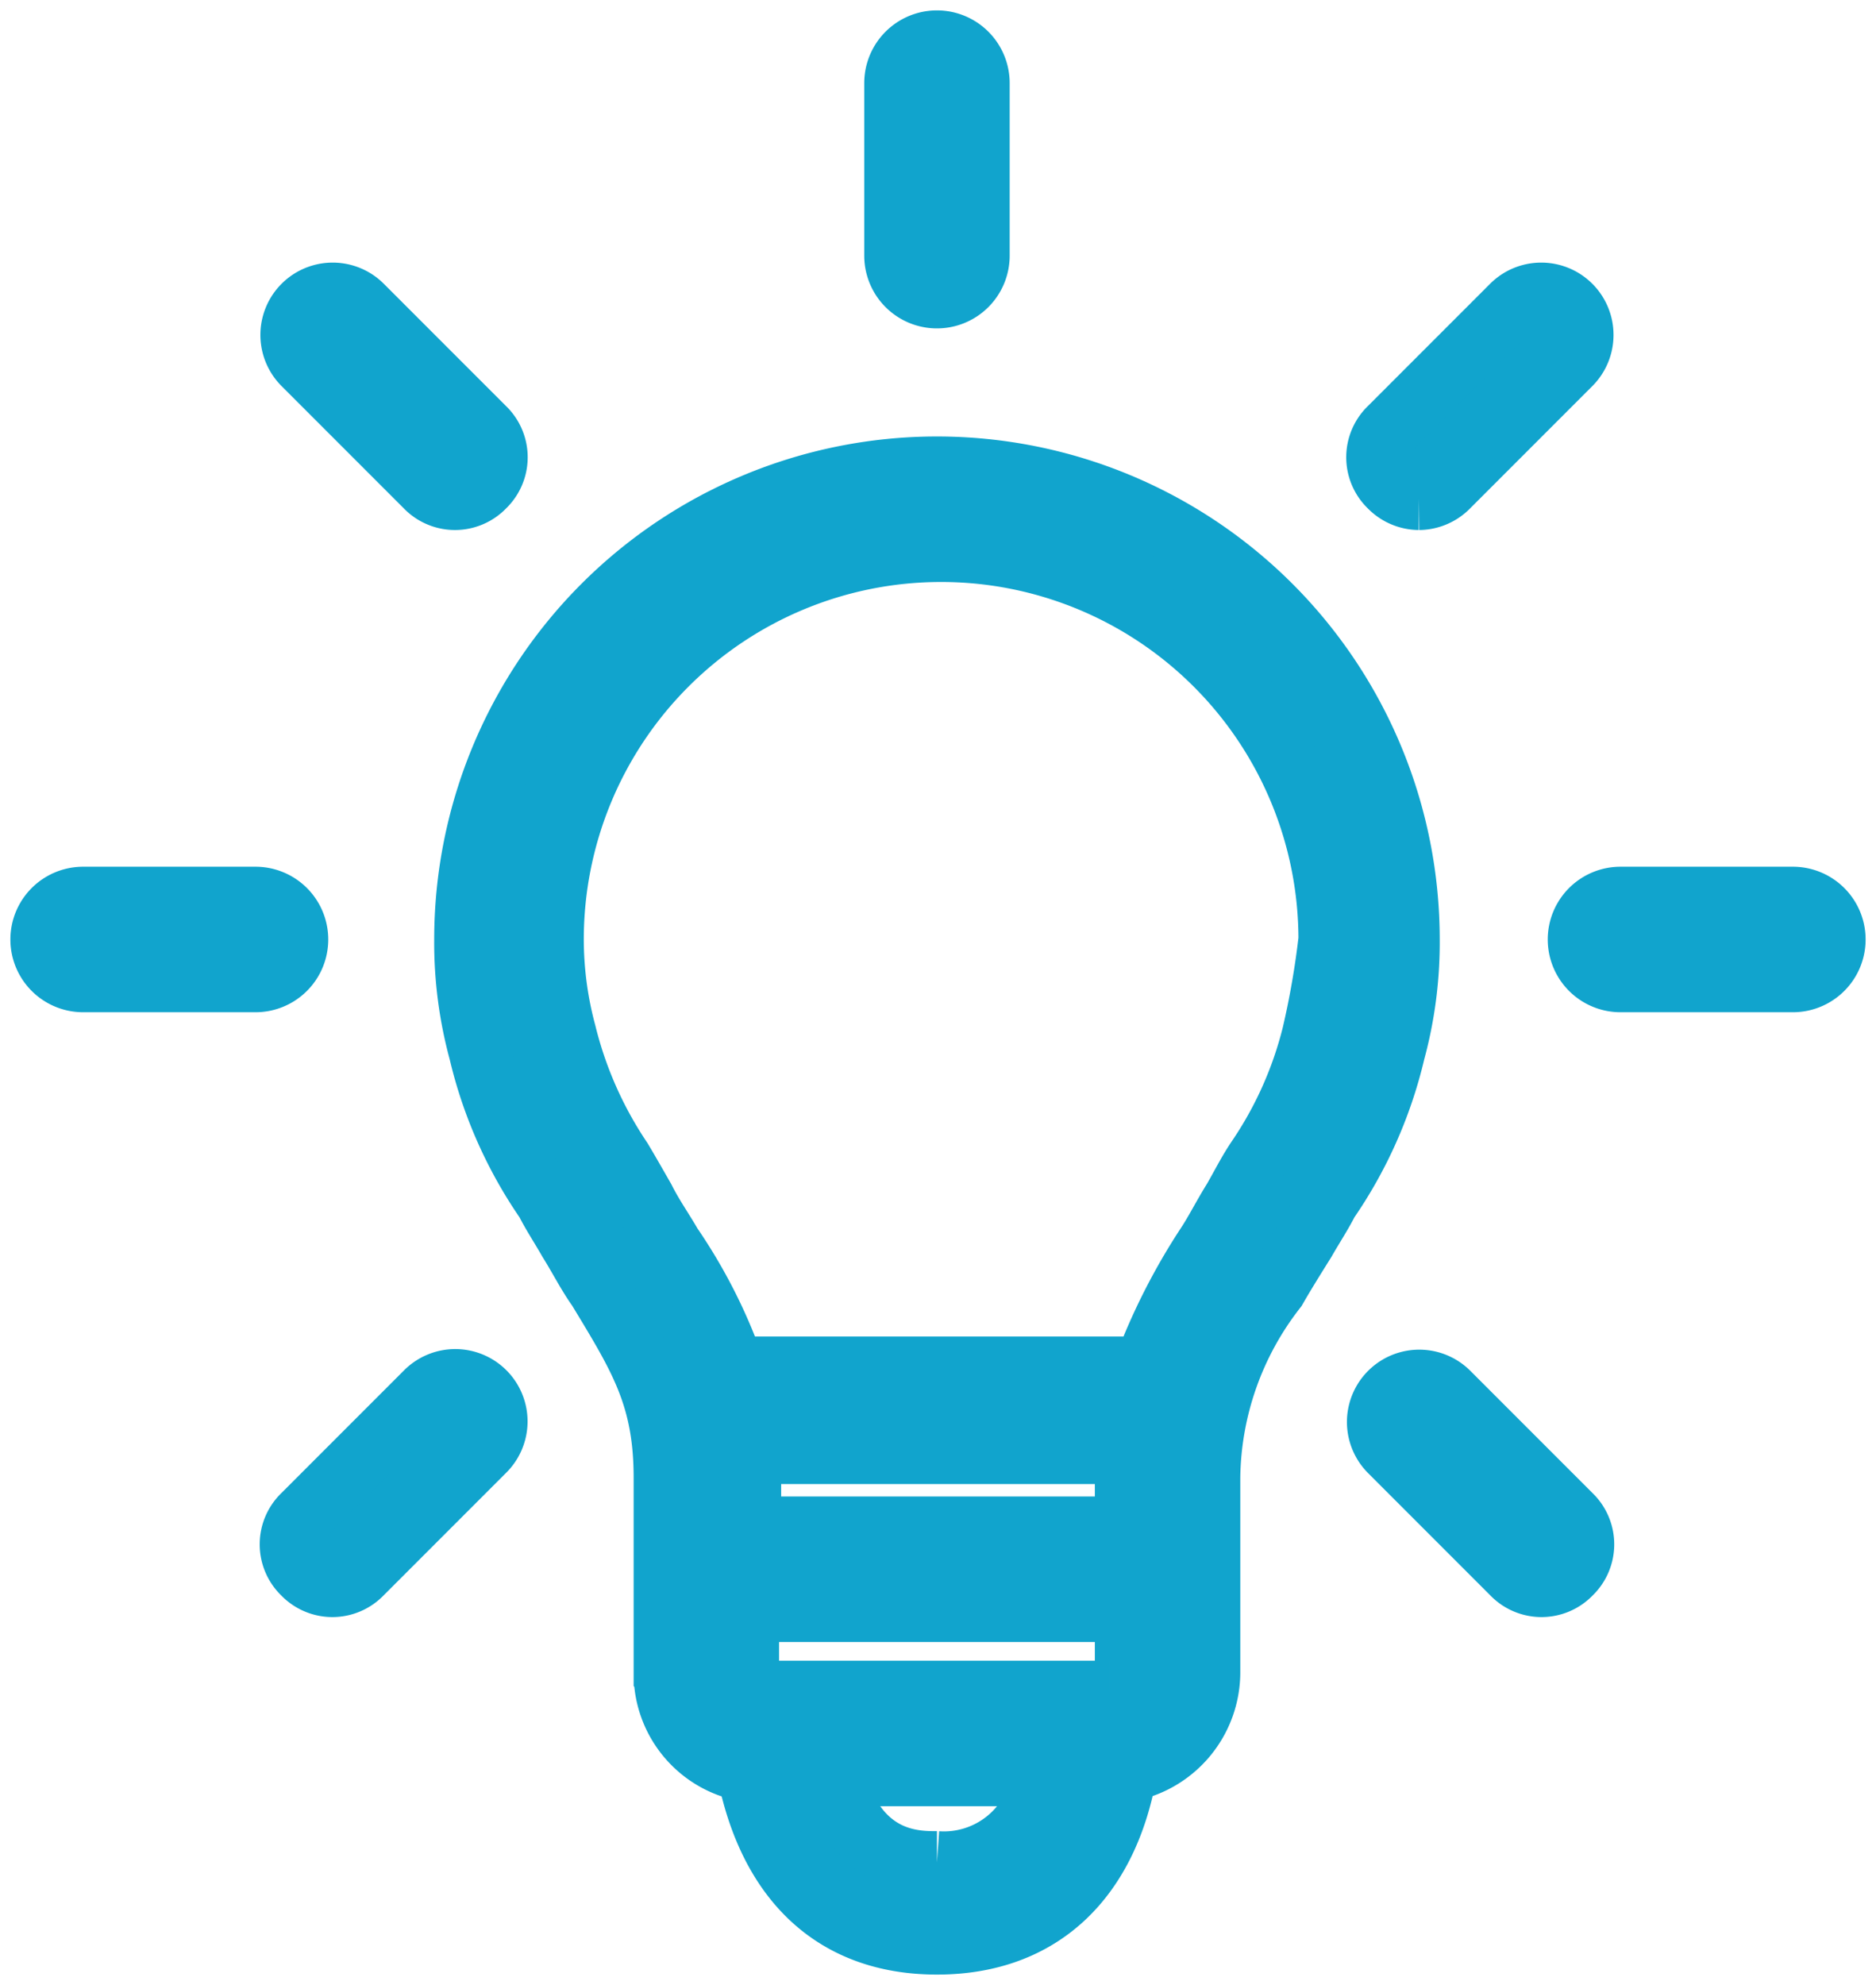
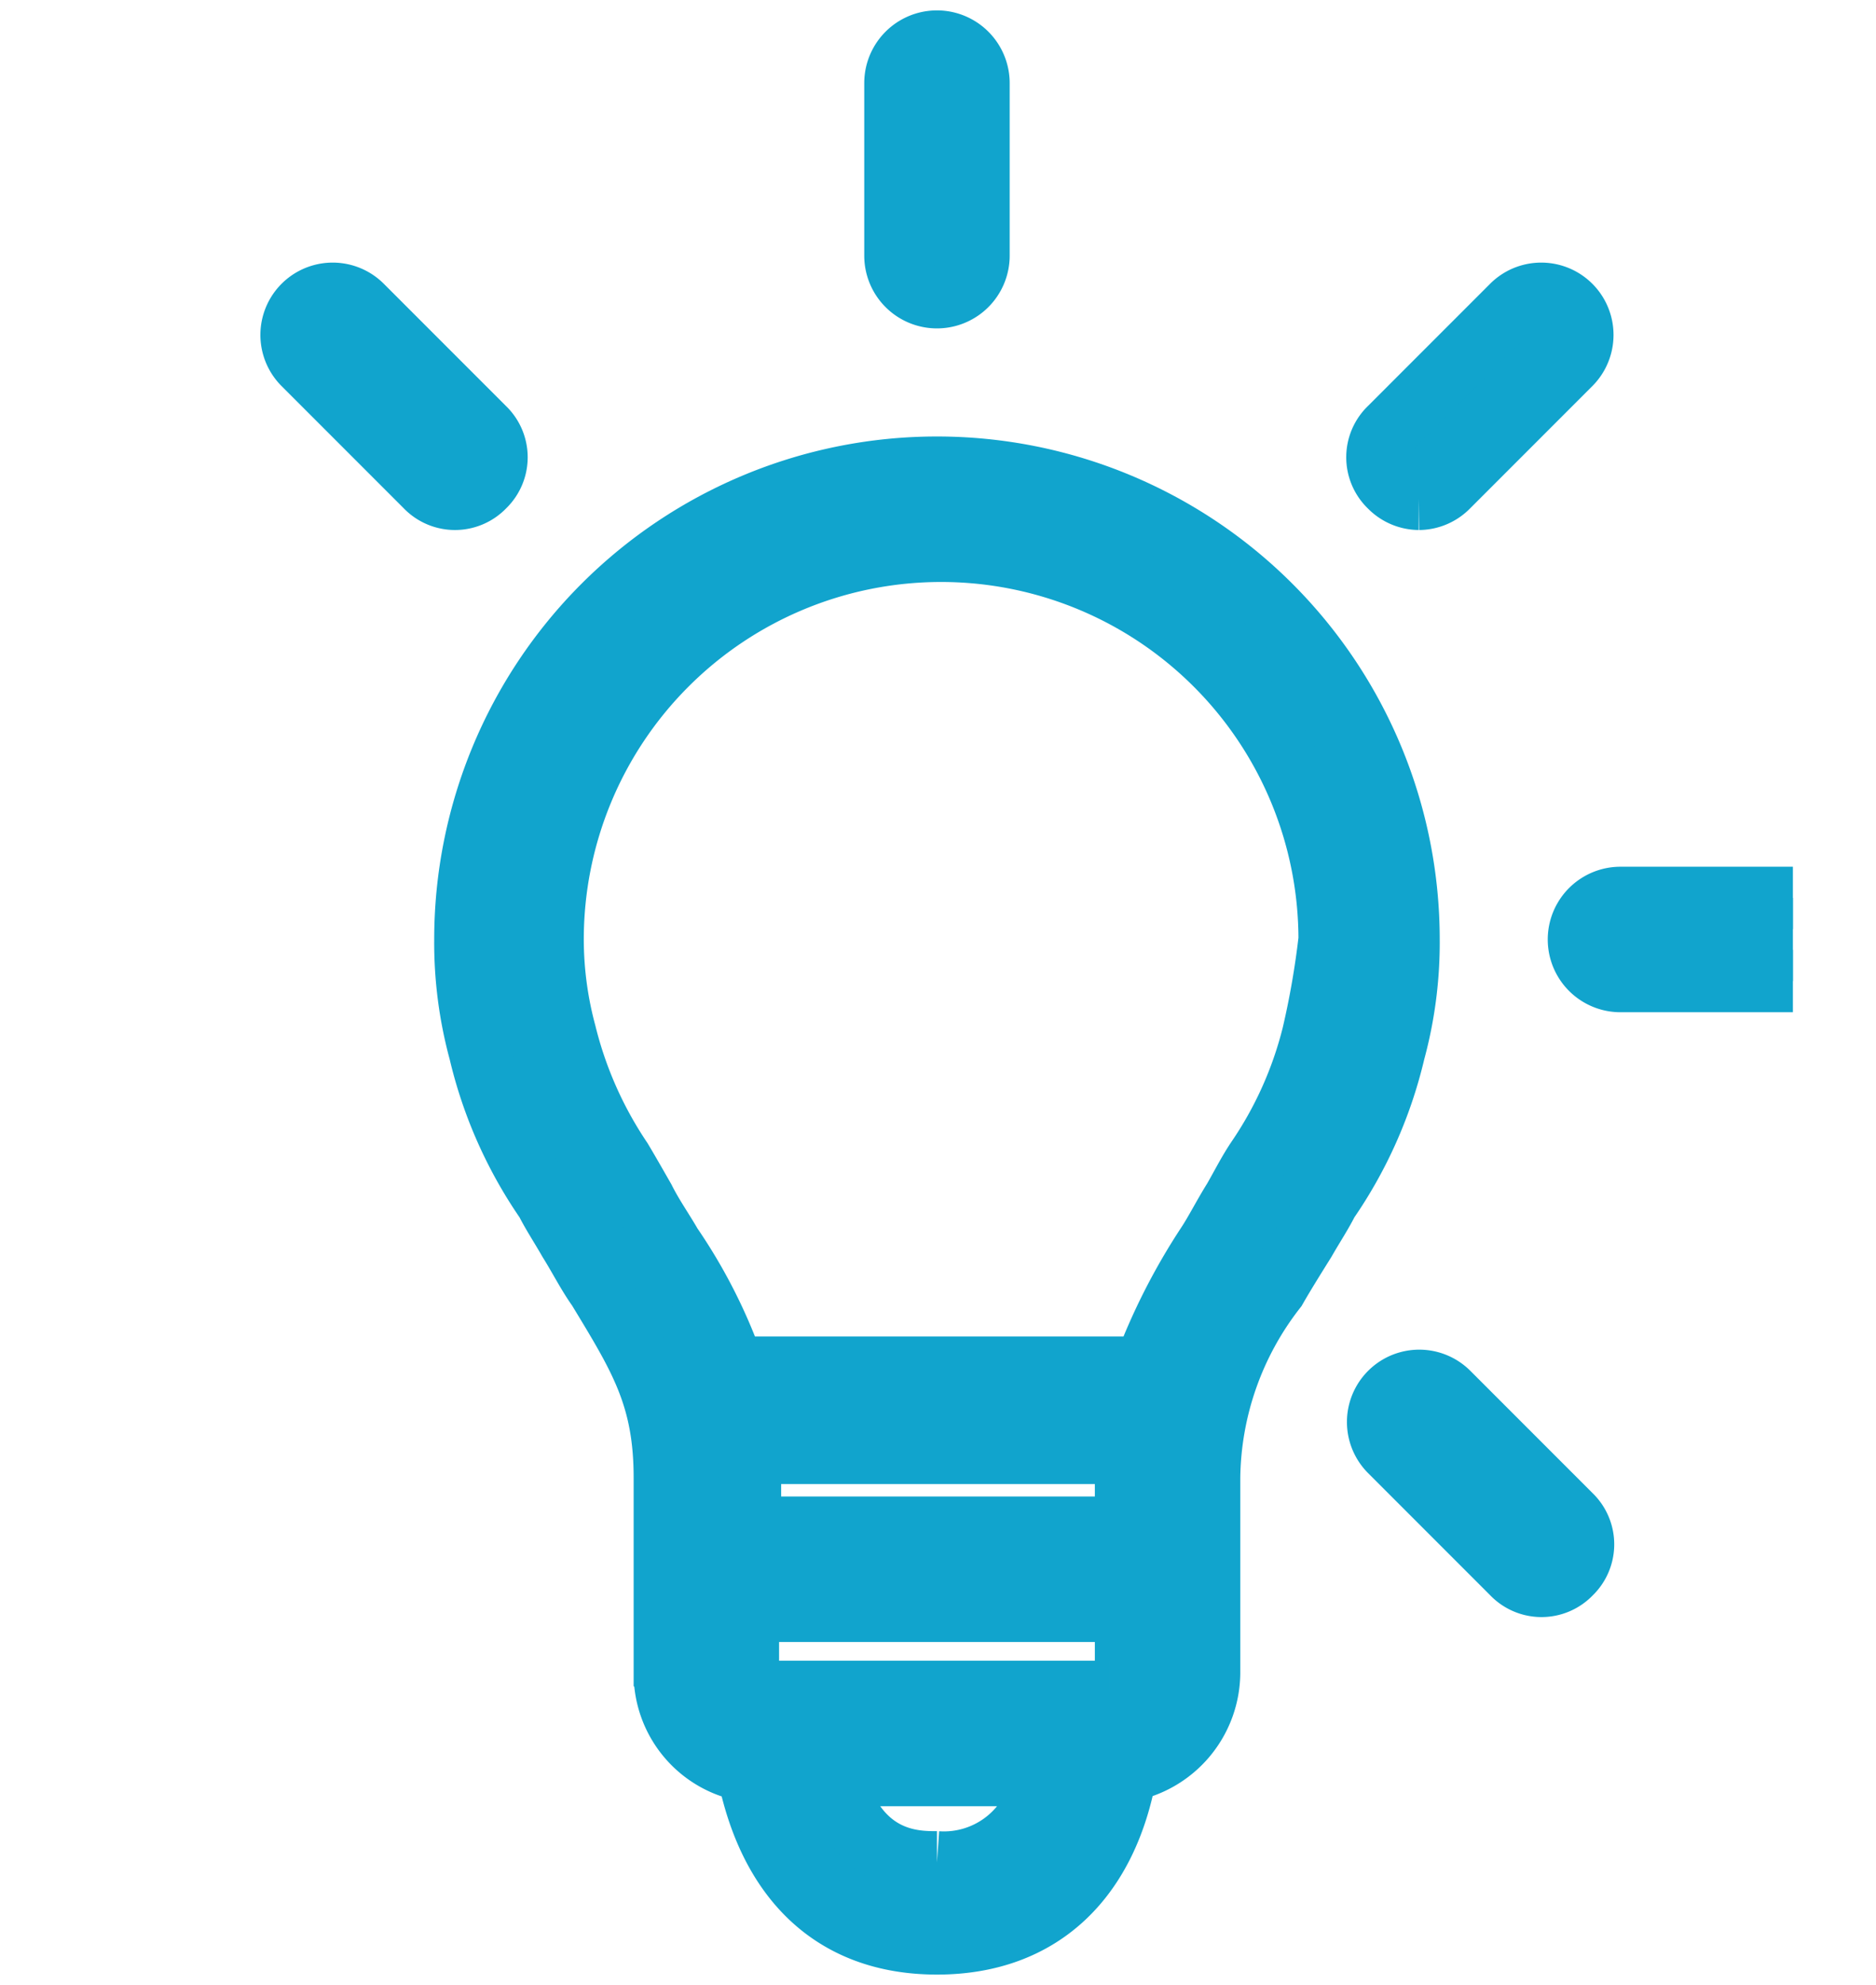
<svg xmlns="http://www.w3.org/2000/svg" width="45.15" height="47.75" viewBox="0 0 45.15 47.75">
  <defs>
    <clipPath id="clip-path">
      <rect id="Rectangle_479" data-name="Rectangle 479" width="45.15" height="47.75" transform="translate(-1 -1)" fill="#11a4cd" stroke="#11a4cd" stroke-width="1.5" />
    </clipPath>
  </defs>
  <g id="Group_974" data-name="Group 974" transform="translate(1 1)">
    <g id="Group_974-2" data-name="Group 974" transform="translate(0 0)" clip-path="url(#clip-path)">
      <path id="Path_36114" data-name="Path 36114" d="M43.1,31.85a11.35,11.35,0,1,0-22.7,0,10.012,10.012,0,0,0,.35,2.7,10.6,10.6,0,0,0,1.6,3.6c.15.3.35.6.55.95.25.4.45.8.7,1.15,1,1.65,1.6,2.6,1.6,4.55v4.7a2.369,2.369,0,0,0,2,2.35c.5,2.55,2,4.15,4.55,4.15s4.1-1.6,4.55-4.15a2.408,2.408,0,0,0,2-2.35V44.8a7.518,7.518,0,0,1,1.6-4.55c.2-.35.45-.75.7-1.15.2-.35.4-.65.55-.95a10.6,10.6,0,0,0,1.6-3.6,10.012,10.012,0,0,0,.35-2.7M36.35,46h-9.1V44.85a2.642,2.642,0,0,0-.05-.65h9.15c0,.2-.05.4-.05.65V46Zm-.45,3.95H27.6a.394.394,0,0,1-.4-.4V48h9.1v1.55c.05.2-.15.4-.4.4m-4.15,4.1c-.55,0-1.95,0-2.5-2.1H34.3a2.4,2.4,0,0,1-2.55,2.1m9.05-19.9a9.3,9.3,0,0,1-1.35,3c-.2.3-.35.6-.55.95-.25.4-.45.8-.65,1.1a14.913,14.913,0,0,0-1.5,2.95h-9.9a12.635,12.635,0,0,0-1.5-2.95c-.2-.35-.45-.7-.65-1.1-.2-.35-.4-.7-.55-.95A9.527,9.527,0,0,1,22.8,34.1a8.7,8.7,0,0,1-.3-2.25,9.35,9.35,0,1,1,18.7,0,20.2,20.2,0,0,1-.4,2.3" transform="translate(-10.2 -10.25)" fill="#11a4cd" stroke="#11a4cd" stroke-width="1.5" />
-       <path id="Path_36115" data-name="Path 36115" d="M79.15,41.2H75a1,1,0,1,0,0,2h4.15a1,1,0,0,0,0-2" transform="translate(-37 -20.6)" fill="#11a4cd" stroke="#11a4cd" stroke-width="1.5" />
+       <path id="Path_36115" data-name="Path 36115" d="M79.15,41.2H75a1,1,0,1,0,0,2h4.15" transform="translate(-37 -20.6)" fill="#11a4cd" stroke="#11a4cd" stroke-width="1.5" />
      <path id="Path_36116" data-name="Path 36116" d="M65.3,17.05a.987.987,0,0,0,.7-.3l2.95-2.95a.99.99,0,0,0-1.4-1.4L64.6,15.35a.967.967,0,0,0,0,1.4.987.987,0,0,0,.7.3" transform="translate(-32.15 -6.05)" fill="#11a4cd" stroke="#11a4cd" stroke-width="1.5" />
      <path id="Path_36117" data-name="Path 36117" d="M42.1,6.15a1,1,0,0,0,1-1V1a1,1,0,0,0-2,0V5.15a1,1,0,0,0,1,1" transform="translate(-20.55 0)" fill="#11a4cd" stroke="#11a4cd" stroke-width="1.5" />
      <path id="Path_36118" data-name="Path 36118" d="M15.25,16.75a.967.967,0,0,0,1.4,0,.967.967,0,0,0,0-1.4L13.7,12.4a.99.99,0,0,0-1.4,1.4Z" transform="translate(-6 -6.05)" fill="#11a4cd" stroke="#11a4cd" stroke-width="1.5" />
-       <path id="Path_36119" data-name="Path 36119" d="M5.15,41.2H1a1,1,0,1,0,0,2H5.15a1,1,0,1,0,0-2" transform="translate(0 -20.6)" fill="#11a4cd" stroke="#11a4cd" stroke-width="1.5" />
-       <path id="Path_36120" data-name="Path 36120" d="M15.25,64.7,12.3,67.65a.967.967,0,0,0,0,1.4.967.967,0,0,0,1.4,0l2.95-2.95a.99.99,0,1,0-1.4-1.4" transform="translate(-6 -32.2)" fill="#11a4cd" stroke="#11a4cd" stroke-width="1.5" />
      <path id="Path_36121" data-name="Path 36121" d="M66,64.7a.99.99,0,0,0-1.4,1.4l2.95,2.95a.967.967,0,0,0,1.4,0,.967.967,0,0,0,0-1.4Z" transform="translate(-32.15 -32.2)" fill="#11a4cd" stroke="#11a4cd" stroke-width="1.5" />
    </g>
  </g>
</svg>